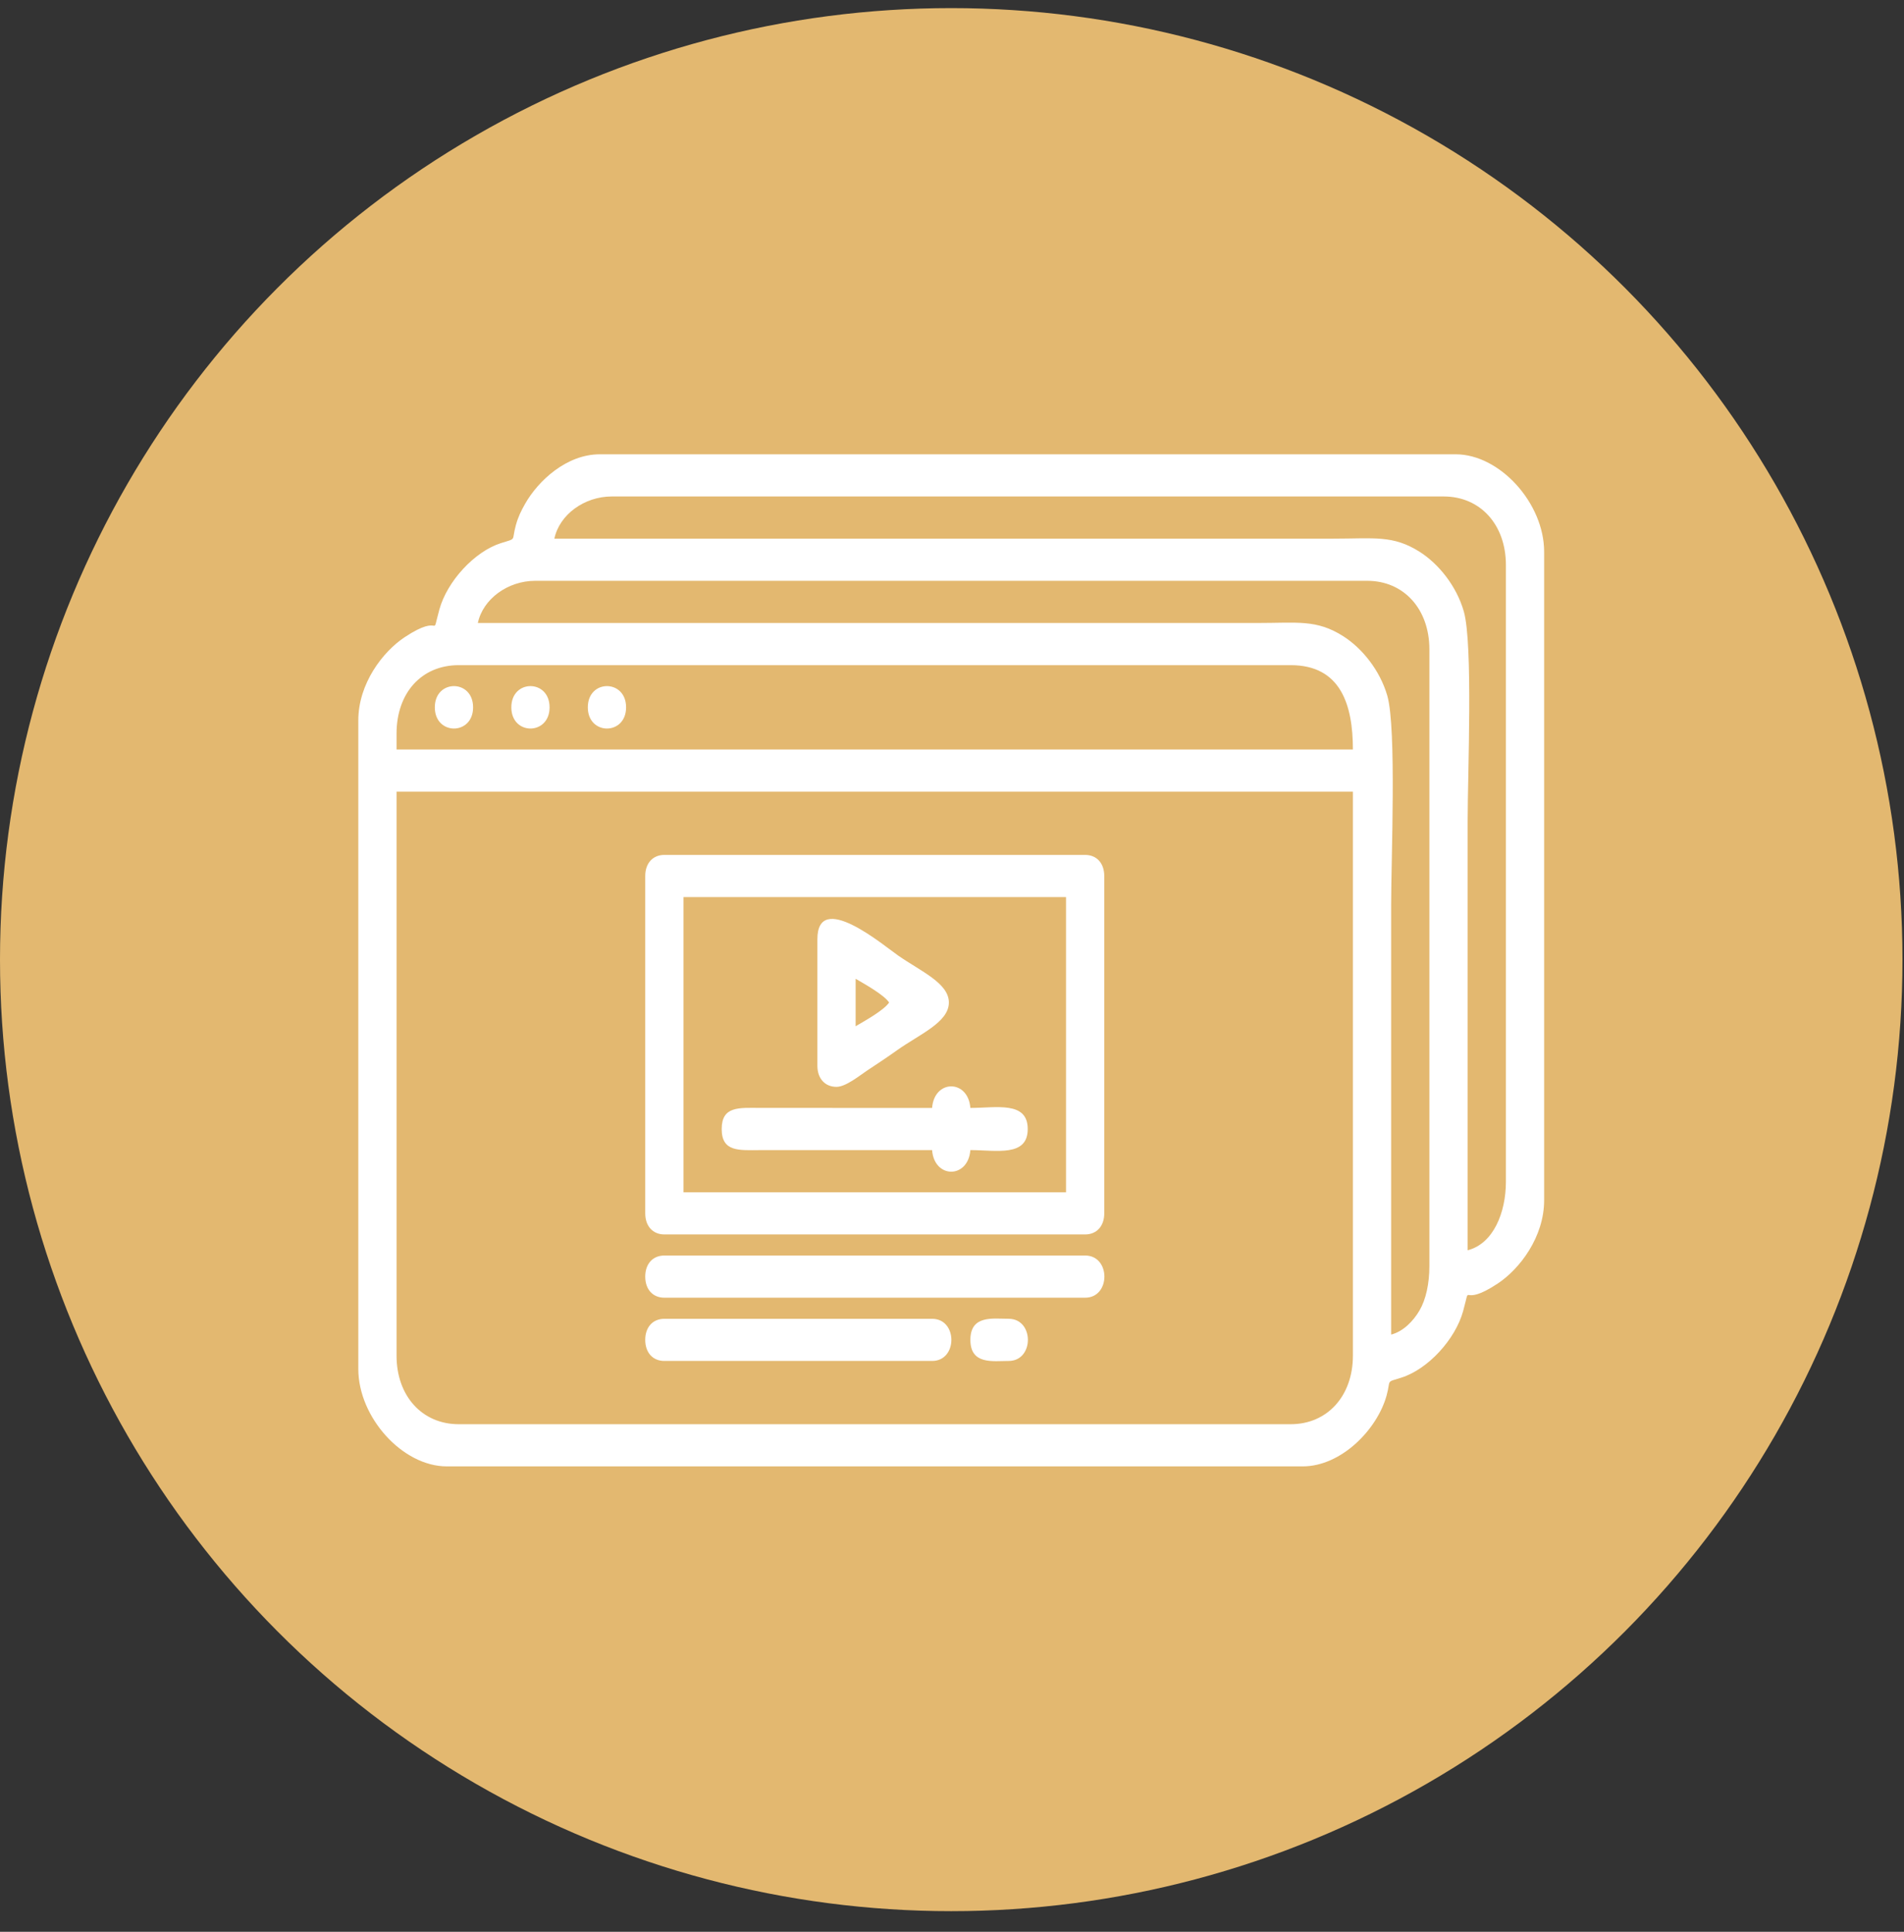
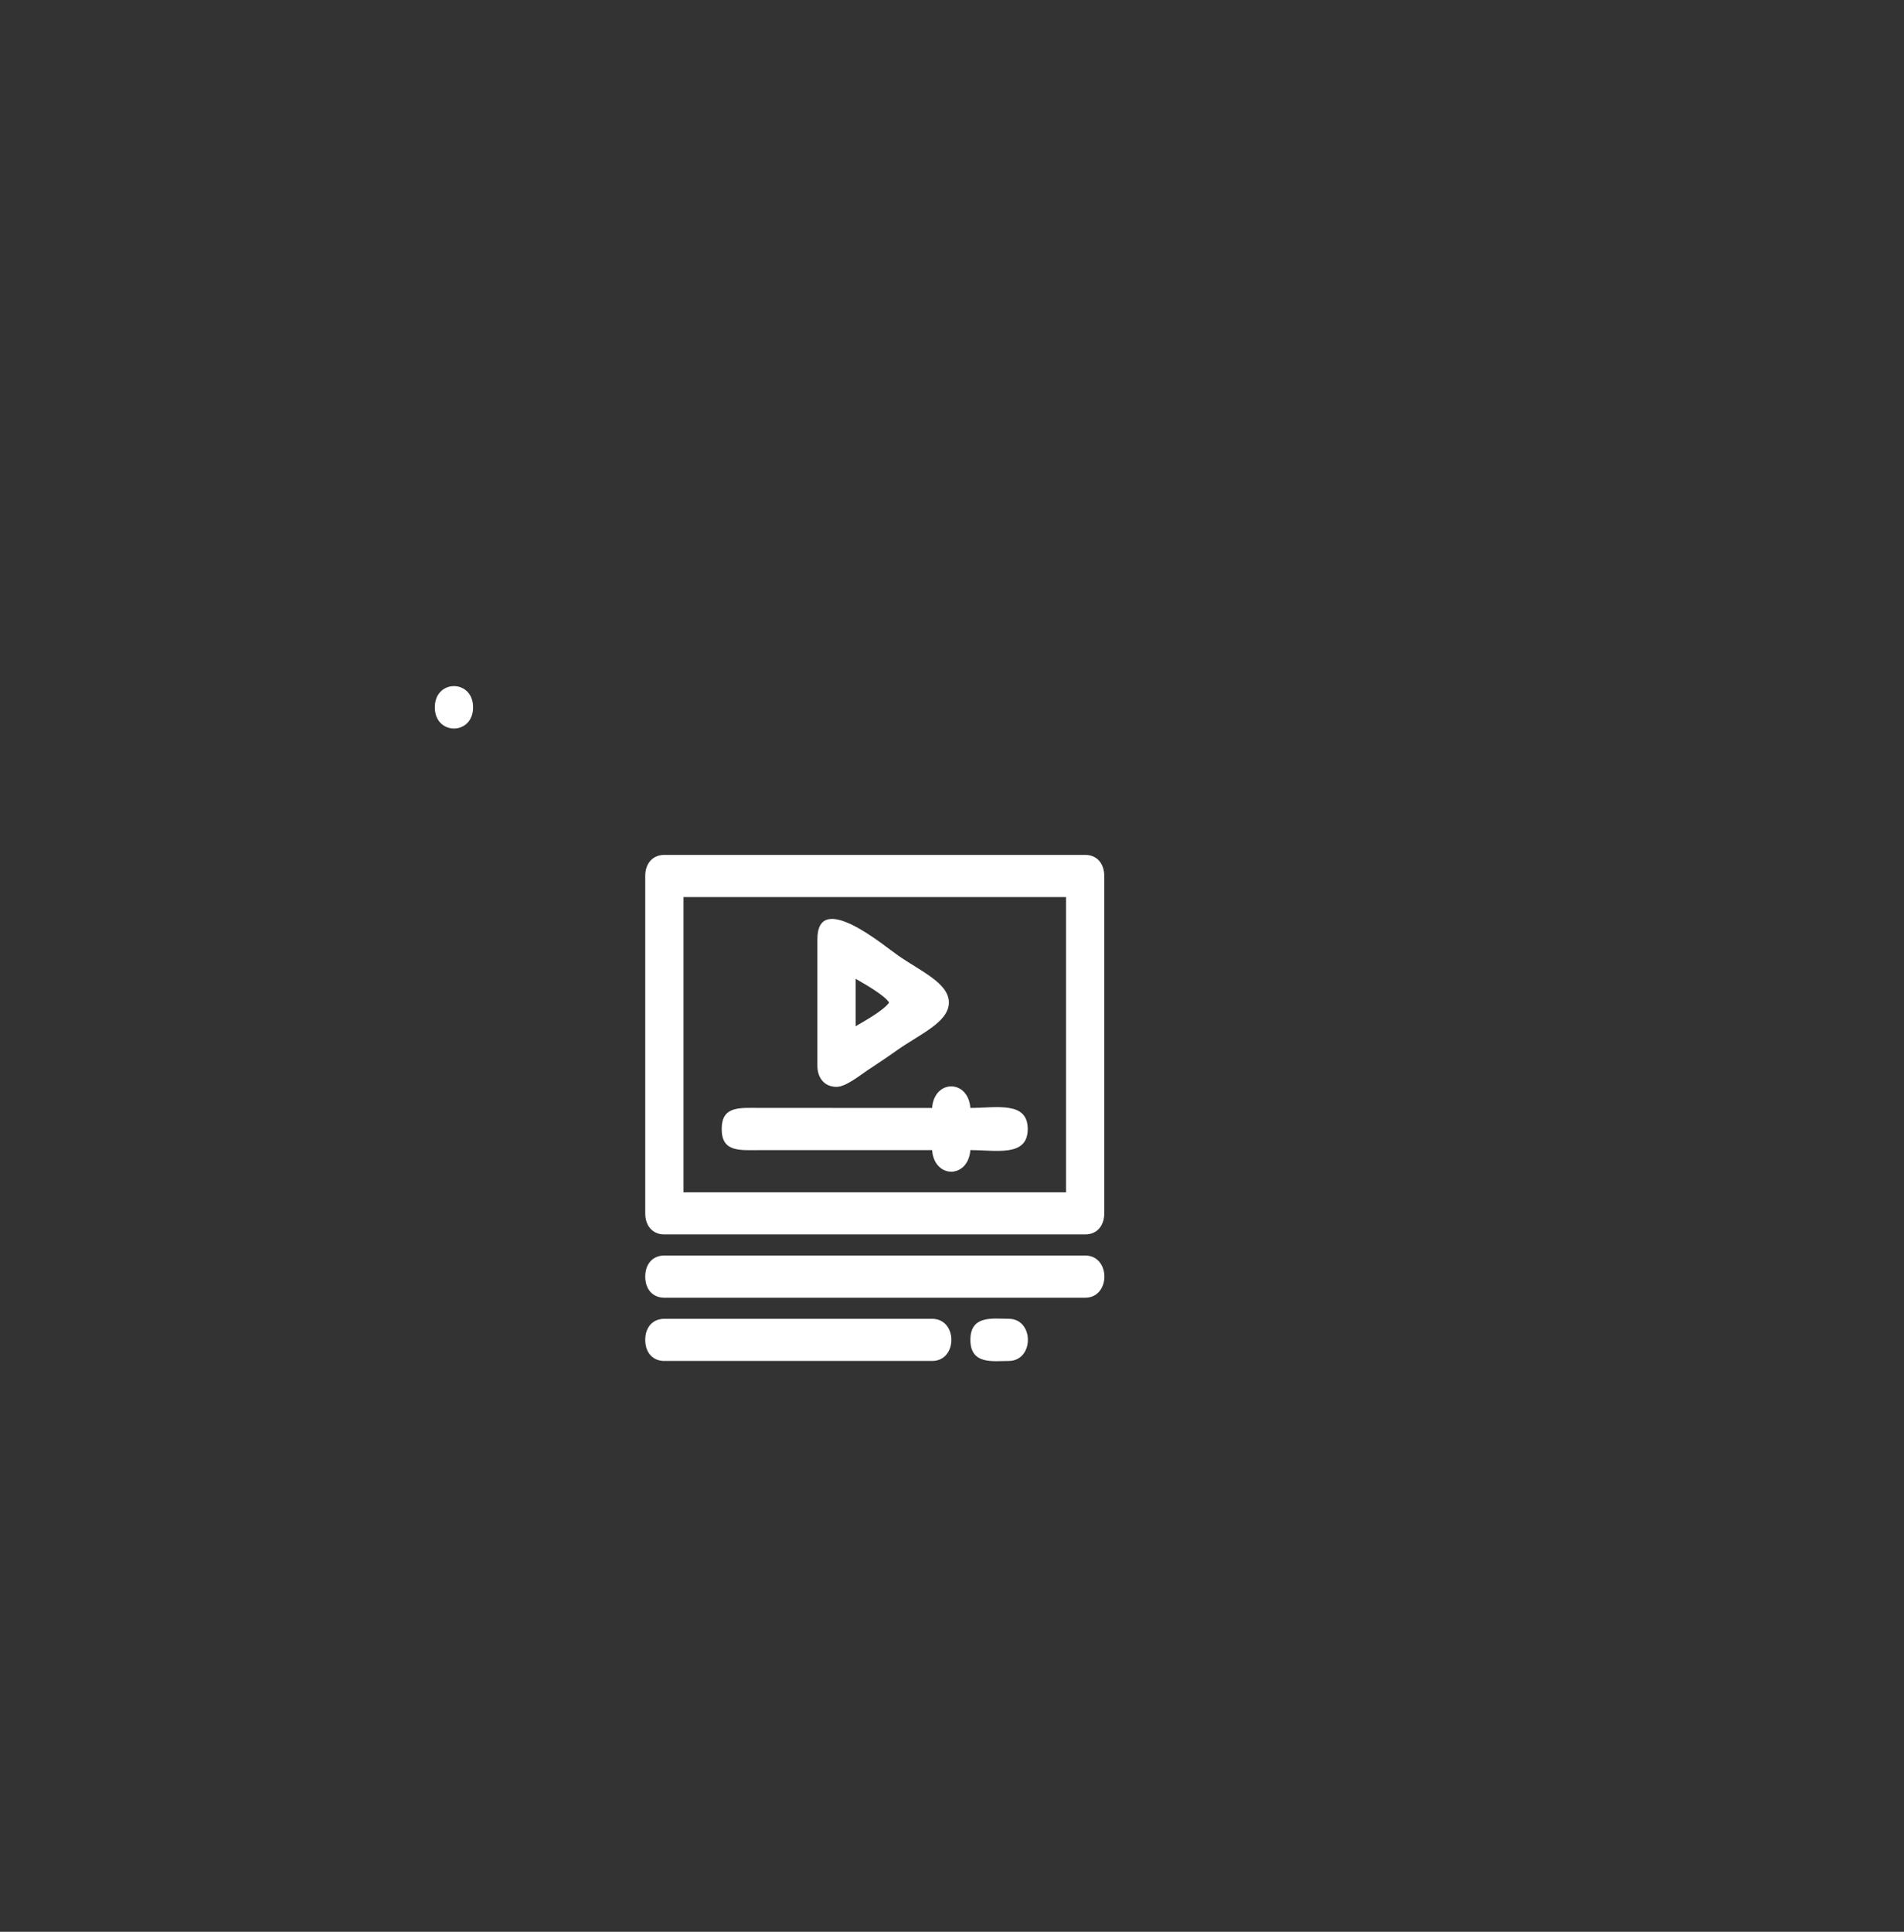
<svg xmlns="http://www.w3.org/2000/svg" width="70" height="71" viewBox="0 0 70 71" fill="none">
  <rect x="0" y="0" width="70" height="71" fill="#333333" stroke="none" />
-   <circle cx="34.972" cy="35.27" r="34.972" fill="#E3B870" />
-   <path fill-rule="evenodd" clip-rule="evenodd" d="M14.579 49.826V29.097H49.739V49.826C49.739 51.308 48.798 52.345 47.453 52.345H16.864C15.52 52.345 14.579 51.308 14.579 49.826ZM14.579 26.965C14.579 25.462 15.5 24.447 16.864 24.447H47.453C49.288 24.447 49.739 25.899 49.739 27.547H14.579V26.965ZM19.677 21.347H50.266C51.61 21.347 52.551 22.384 52.551 23.866V46.533C52.551 47.18 52.423 47.763 52.187 48.166C51.961 48.551 51.593 48.936 51.145 49.051C51.145 43.788 51.145 38.525 51.145 33.262C51.145 31.556 51.347 26.768 51.004 25.571C50.732 24.628 50.071 23.821 49.385 23.384C48.402 22.758 47.699 22.897 46.223 22.897C36.671 22.897 27.119 22.897 17.568 22.897C17.754 22.015 18.67 21.347 19.677 21.347H19.677ZM22.49 18.247H53.079C54.423 18.247 55.364 19.284 55.364 20.766V43.433C55.364 44.561 54.908 45.708 53.958 45.952C53.958 40.688 53.958 35.425 53.958 30.162C53.958 28.456 54.16 23.669 53.816 22.471C53.545 21.528 52.884 20.721 52.198 20.284C51.215 19.658 50.511 19.797 49.035 19.797C39.484 19.797 29.932 19.797 20.381 19.797C20.567 18.915 21.483 18.247 22.49 18.247H22.49ZM13.173 26.481V50.311C13.173 52.098 14.804 53.895 16.425 53.895H47.893C49.308 53.895 50.633 52.541 50.978 51.289C51.143 50.688 50.928 50.82 51.524 50.632C52.501 50.323 53.506 49.224 53.791 48.189C54.114 47.013 53.627 48.126 55.066 47.173C55.868 46.641 56.77 45.471 56.77 44.111V20.281C56.77 18.494 55.14 16.697 53.518 16.697H22.051C20.834 16.697 19.788 17.666 19.306 18.516C19.158 18.777 19.051 18.993 18.965 19.303C18.8 19.904 19.015 19.773 18.419 19.961C17.443 20.269 16.437 21.369 16.153 22.403C15.829 23.58 16.316 22.467 14.878 23.419C14.075 23.951 13.173 25.121 13.173 26.481Z" fill="white" />
  <path fill-rule="evenodd" clip-rule="evenodd" d="M25.128 32.971H39.192V43.82H25.128V32.971ZM23.722 32.196V44.595C23.722 45.064 24 45.37 24.425 45.37H39.895C40.32 45.37 40.598 45.064 40.598 44.595V32.196C40.598 31.727 40.32 31.421 39.895 31.421H24.425C24 31.421 23.722 31.727 23.722 32.196Z" fill="white" />
  <path fill-rule="evenodd" clip-rule="evenodd" d="M23.722 46.92C23.722 47.389 24 47.695 24.425 47.695H39.895C40.839 47.695 40.839 46.145 39.895 46.145H24.425C24 46.145 23.722 46.452 23.722 46.92Z" fill="white" />
  <path fill-rule="evenodd" clip-rule="evenodd" d="M34.268 40.721L27.939 40.72C27.172 40.717 26.533 40.647 26.533 41.496C26.533 42.344 27.172 42.275 27.939 42.271L34.268 42.27C34.348 43.328 35.595 43.328 35.675 42.27C36.624 42.27 37.784 42.533 37.784 41.496C37.784 40.458 36.624 40.721 35.675 40.721C35.595 39.664 34.348 39.664 34.268 40.721Z" fill="white" />
  <path fill-rule="evenodd" clip-rule="evenodd" d="M31.457 37.718V35.974C31.782 36.164 32.498 36.56 32.688 36.846C32.498 37.132 31.782 37.528 31.457 37.718V37.718ZM30.051 34.521V39.171C30.051 39.639 30.329 39.946 30.754 39.946C31.096 39.946 31.61 39.526 31.88 39.346C32.27 39.087 32.59 38.878 32.969 38.608C33.806 38.012 34.885 37.577 34.885 36.846C34.885 36.134 33.86 35.704 33.022 35.121C32.484 34.747 30.051 32.692 30.051 34.521Z" fill="white" />
  <path fill-rule="evenodd" clip-rule="evenodd" d="M23.722 49.245C23.722 49.714 24 50.02 24.425 50.02H34.27C35.213 50.02 35.213 48.471 34.27 48.471H24.425C24 48.471 23.722 48.777 23.722 49.245Z" fill="white" />
-   <path fill-rule="evenodd" clip-rule="evenodd" d="M35.676 49.245C35.676 50.166 36.504 50.02 37.082 50.02C38.026 50.02 38.026 48.47 37.082 48.47C36.504 48.47 35.676 48.324 35.676 49.245Z" fill="white" />
+   <path fill-rule="evenodd" clip-rule="evenodd" d="M35.676 49.245C35.676 50.166 36.504 50.02 37.082 50.02C38.026 50.02 38.026 48.47 37.082 48.47C36.504 48.47 35.676 48.324 35.676 49.245" fill="white" />
  <path fill-rule="evenodd" clip-rule="evenodd" d="M15.986 25.997C15.986 27.036 17.393 27.036 17.393 25.997C17.393 24.957 15.986 24.957 15.986 25.997Z" fill="white" />
-   <path fill-rule="evenodd" clip-rule="evenodd" d="M18.799 25.997C18.799 27.036 20.205 27.036 20.205 25.997C20.205 24.957 18.799 24.957 18.799 25.997Z" fill="white" />
-   <path fill-rule="evenodd" clip-rule="evenodd" d="M21.611 25.997C21.611 27.036 23.018 27.036 23.018 25.997C23.018 24.957 21.611 24.957 21.611 25.997Z" fill="white" />
</svg>